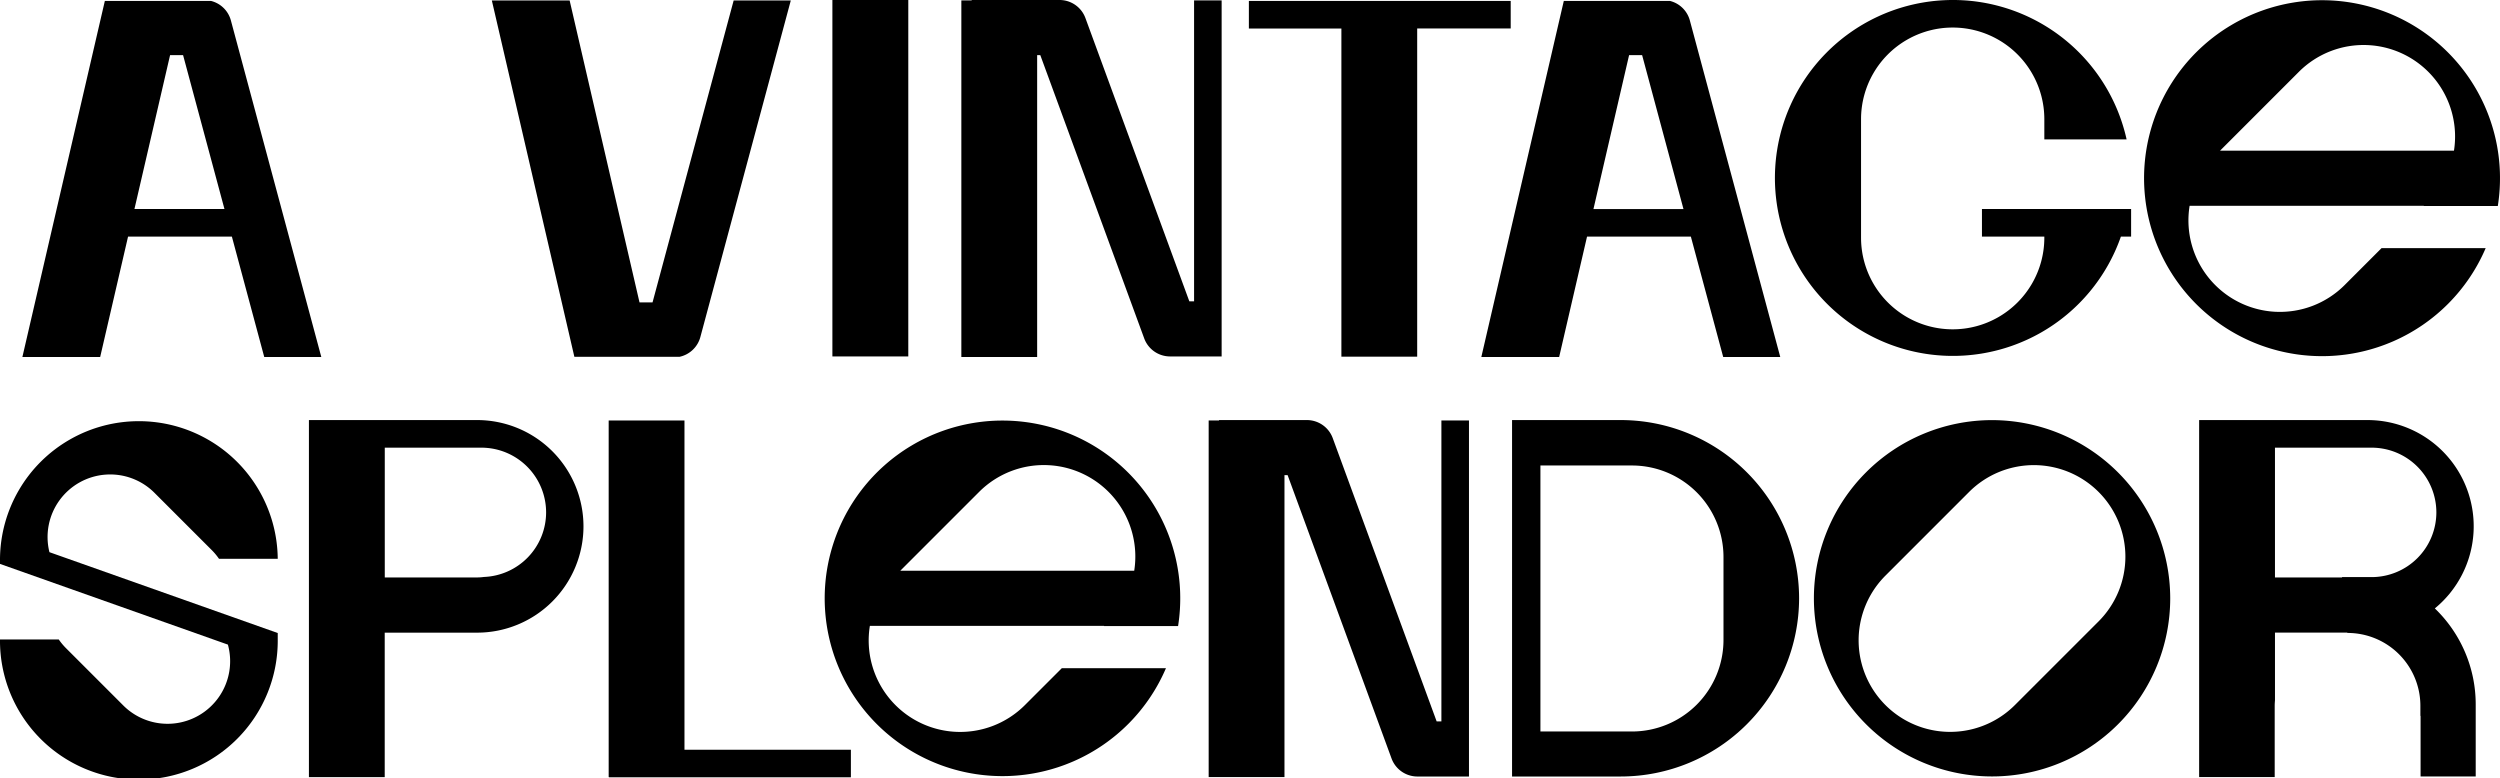
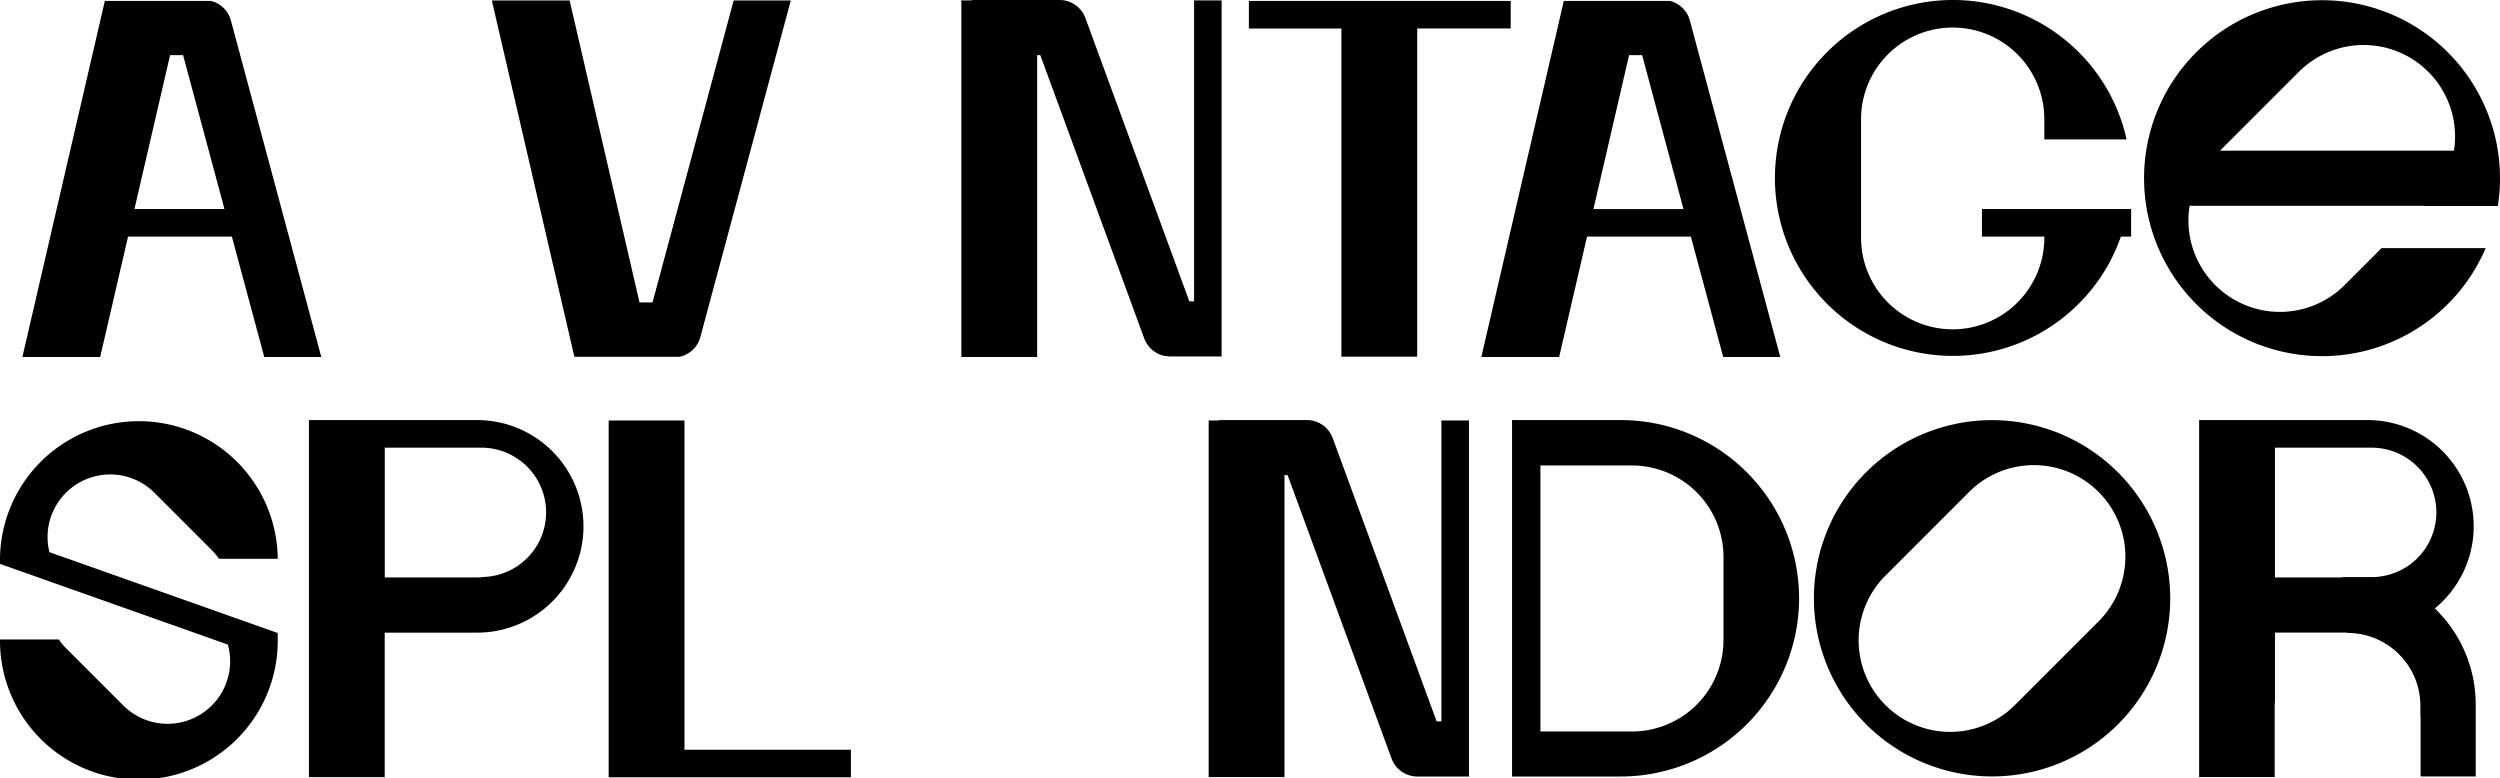
<svg xmlns="http://www.w3.org/2000/svg" width="214.691" height="66.842" viewBox="0 0 214.691 66.842">
  <g transform="translate(-57.975 -135.709)">
    <g transform="translate(59.896 135.709)">
      <path d="M85.871,166.381h-4.9L78.191,156.04H69.275l-2.395,10.341H60.2L67.282,135.8h9.112a2.361,2.361,0,0,1,1.711,1.674Zm-8.317-12.709L74,140.455H72.884l-3.061,13.217Z" transform="translate(-60.199 -135.721)" />
      <path d="M127.644,135.758h4.9l-7.767,28.906a2.364,2.364,0,0,1-1.79,1.694h-9.028l-7.087-30.6h6.681l6,25.926h1.119l6.966-25.926Z" transform="translate(-66.555 -135.716)" />
-       <path d="M140.727,166.319v-30.61h6.518v30.61Z" transform="translate(-71.165 -135.709)" />
      <path d="M175.9,135.746v30.573h-4.428a2.365,2.365,0,0,1-2.222-1.551l-8.923-24.325h-.27v25.925h-6.51V135.746h.888v-.037h7.545a2.366,2.366,0,0,1,2.222,1.551l8.923,24.325h.408V135.746Z" transform="translate(-72.911 -135.709)" />
      <path d="M204.616,135.8v2.368h-8.031v28.186h-6.509V138.171h-7.945V135.8Z" transform="translate(-76.803 -135.722)" />
      <path d="M230.912,166.381h-4.9l-2.778-10.341h-8.916l-2.395,10.341H205.24l7.083-30.581h9.112a2.359,2.359,0,0,1,1.711,1.674ZM222.6,153.673l-3.551-13.217h-1.119l-3.061,13.217Z" transform="translate(-79.95 -135.721)" />
      <path d="M265.009,153.66v2.368h-.878a15.282,15.282,0,1,1,.491-8.348h-7.065v-1.735a7.87,7.87,0,0,0-15.74,0v10.175a7.87,7.87,0,1,0,15.74,0v-.092H252.2V153.66Z" transform="translate(-83.918 -135.709)" />
      <path d="M295.131,153.4l.018-.018H275.029a7.856,7.856,0,0,0,13.315,6.805l3.166-3.167h8.943a15.283,15.283,0,1,1,1.043-3.62Zm2.6-4.752a7.856,7.856,0,0,0-13.32-6.769l-6.768,6.769Z" transform="translate(-88.914 -135.709)" />
    </g>
    <g transform="translate(57.975 171.771)">
      <path d="M62.219,188.812l19.607,6.944v.553a11.926,11.926,0,1,1-23.851,0h5.046a5.34,5.34,0,0,0,.607.733l4.926,4.926a5.375,5.375,0,0,0,8.992-5.217l-19.571-6.931v-.44a11.926,11.926,0,0,1,23.851,0H76.781a5.438,5.438,0,0,0-.608-.733l-4.926-4.925a5.376,5.376,0,0,0-9.028,5.088Z" transform="translate(-57.975 -177.456)" />
      <path d="M112.264,186.6a9.137,9.137,0,0,1-9.126,9.126H95.195v12.407H88.686V177.47h14.452A9.136,9.136,0,0,1,112.264,186.6Zm-3.209-1.2a5.561,5.561,0,0,0-5.56-5.56H95.2V182.2h0v8.785h7.943a4.335,4.335,0,0,0,.573-.042A5.557,5.557,0,0,0,109.055,185.4Z" transform="translate(-62.157 -177.458)" />
      <path d="M139.286,205.787v2.366H118.507v-.018h-.021V177.512h6.509v28.275Z" transform="translate(-66.215 -177.464)" />
-       <path d="M163.93,195.16l.018-.019h-20.12a7.856,7.856,0,0,0,13.315,6.805l3.167-3.166h8.944a15.267,15.267,0,1,1,1.042-3.62Zm2.6-4.753a7.856,7.856,0,0,0-13.32-6.768l-6.768,6.768Z" transform="translate(-69.127 -177.458)" />
      <path d="M200.487,177.506V208.08h-4.428a2.365,2.365,0,0,1-2.222-1.551L184.913,182.2h-.27v25.926h-6.51V177.506h.888v-.036h7.545a2.366,2.366,0,0,1,2.222,1.551l8.923,24.325h.408V177.506Z" transform="translate(-74.337 -177.458)" />
      <path d="M232.943,192.774a15.323,15.323,0,0,1-15.3,15.305h-9.35V177.47h9.35A15.321,15.321,0,0,1,232.943,192.774Zm-6.493-3.543a7.86,7.86,0,0,0-7.861-7.86h-7.86v22.843h7.86a7.86,7.86,0,0,0,7.861-7.86Z" transform="translate(-78.443 -177.458)" />
      <path d="M268.9,192.774a15.3,15.3,0,1,1-15.3-15.3A15.323,15.323,0,0,1,268.9,192.774Zm-6.153-9.133a7.862,7.862,0,0,0-11.117,0l-7.186,7.187a7.86,7.86,0,0,0,11.116,11.117l7.187-7.186A7.861,7.861,0,0,0,262.747,183.641Z" transform="translate(-82.529 -177.458)" />
      <path d="M300.351,201.885v6.194h-4.734V202.87H295.6v-.864a6.256,6.256,0,0,0-6.255-6.255l-.019,0v-.032h-6.213v5.81c-.012.157-.024.314-.024.476v6.122H276.6V177.47h14.453a9.121,9.121,0,0,1,5.788,16.174A11.441,11.441,0,0,1,300.351,201.885ZM296.972,185.4a5.561,5.561,0,0,0-5.56-5.56h-8.3V182.2h0v8.785h5.76v-.03h2.539A5.561,5.561,0,0,0,296.972,185.4Z" transform="translate(-87.746 -177.458)" />
    </g>
  </g>
</svg>